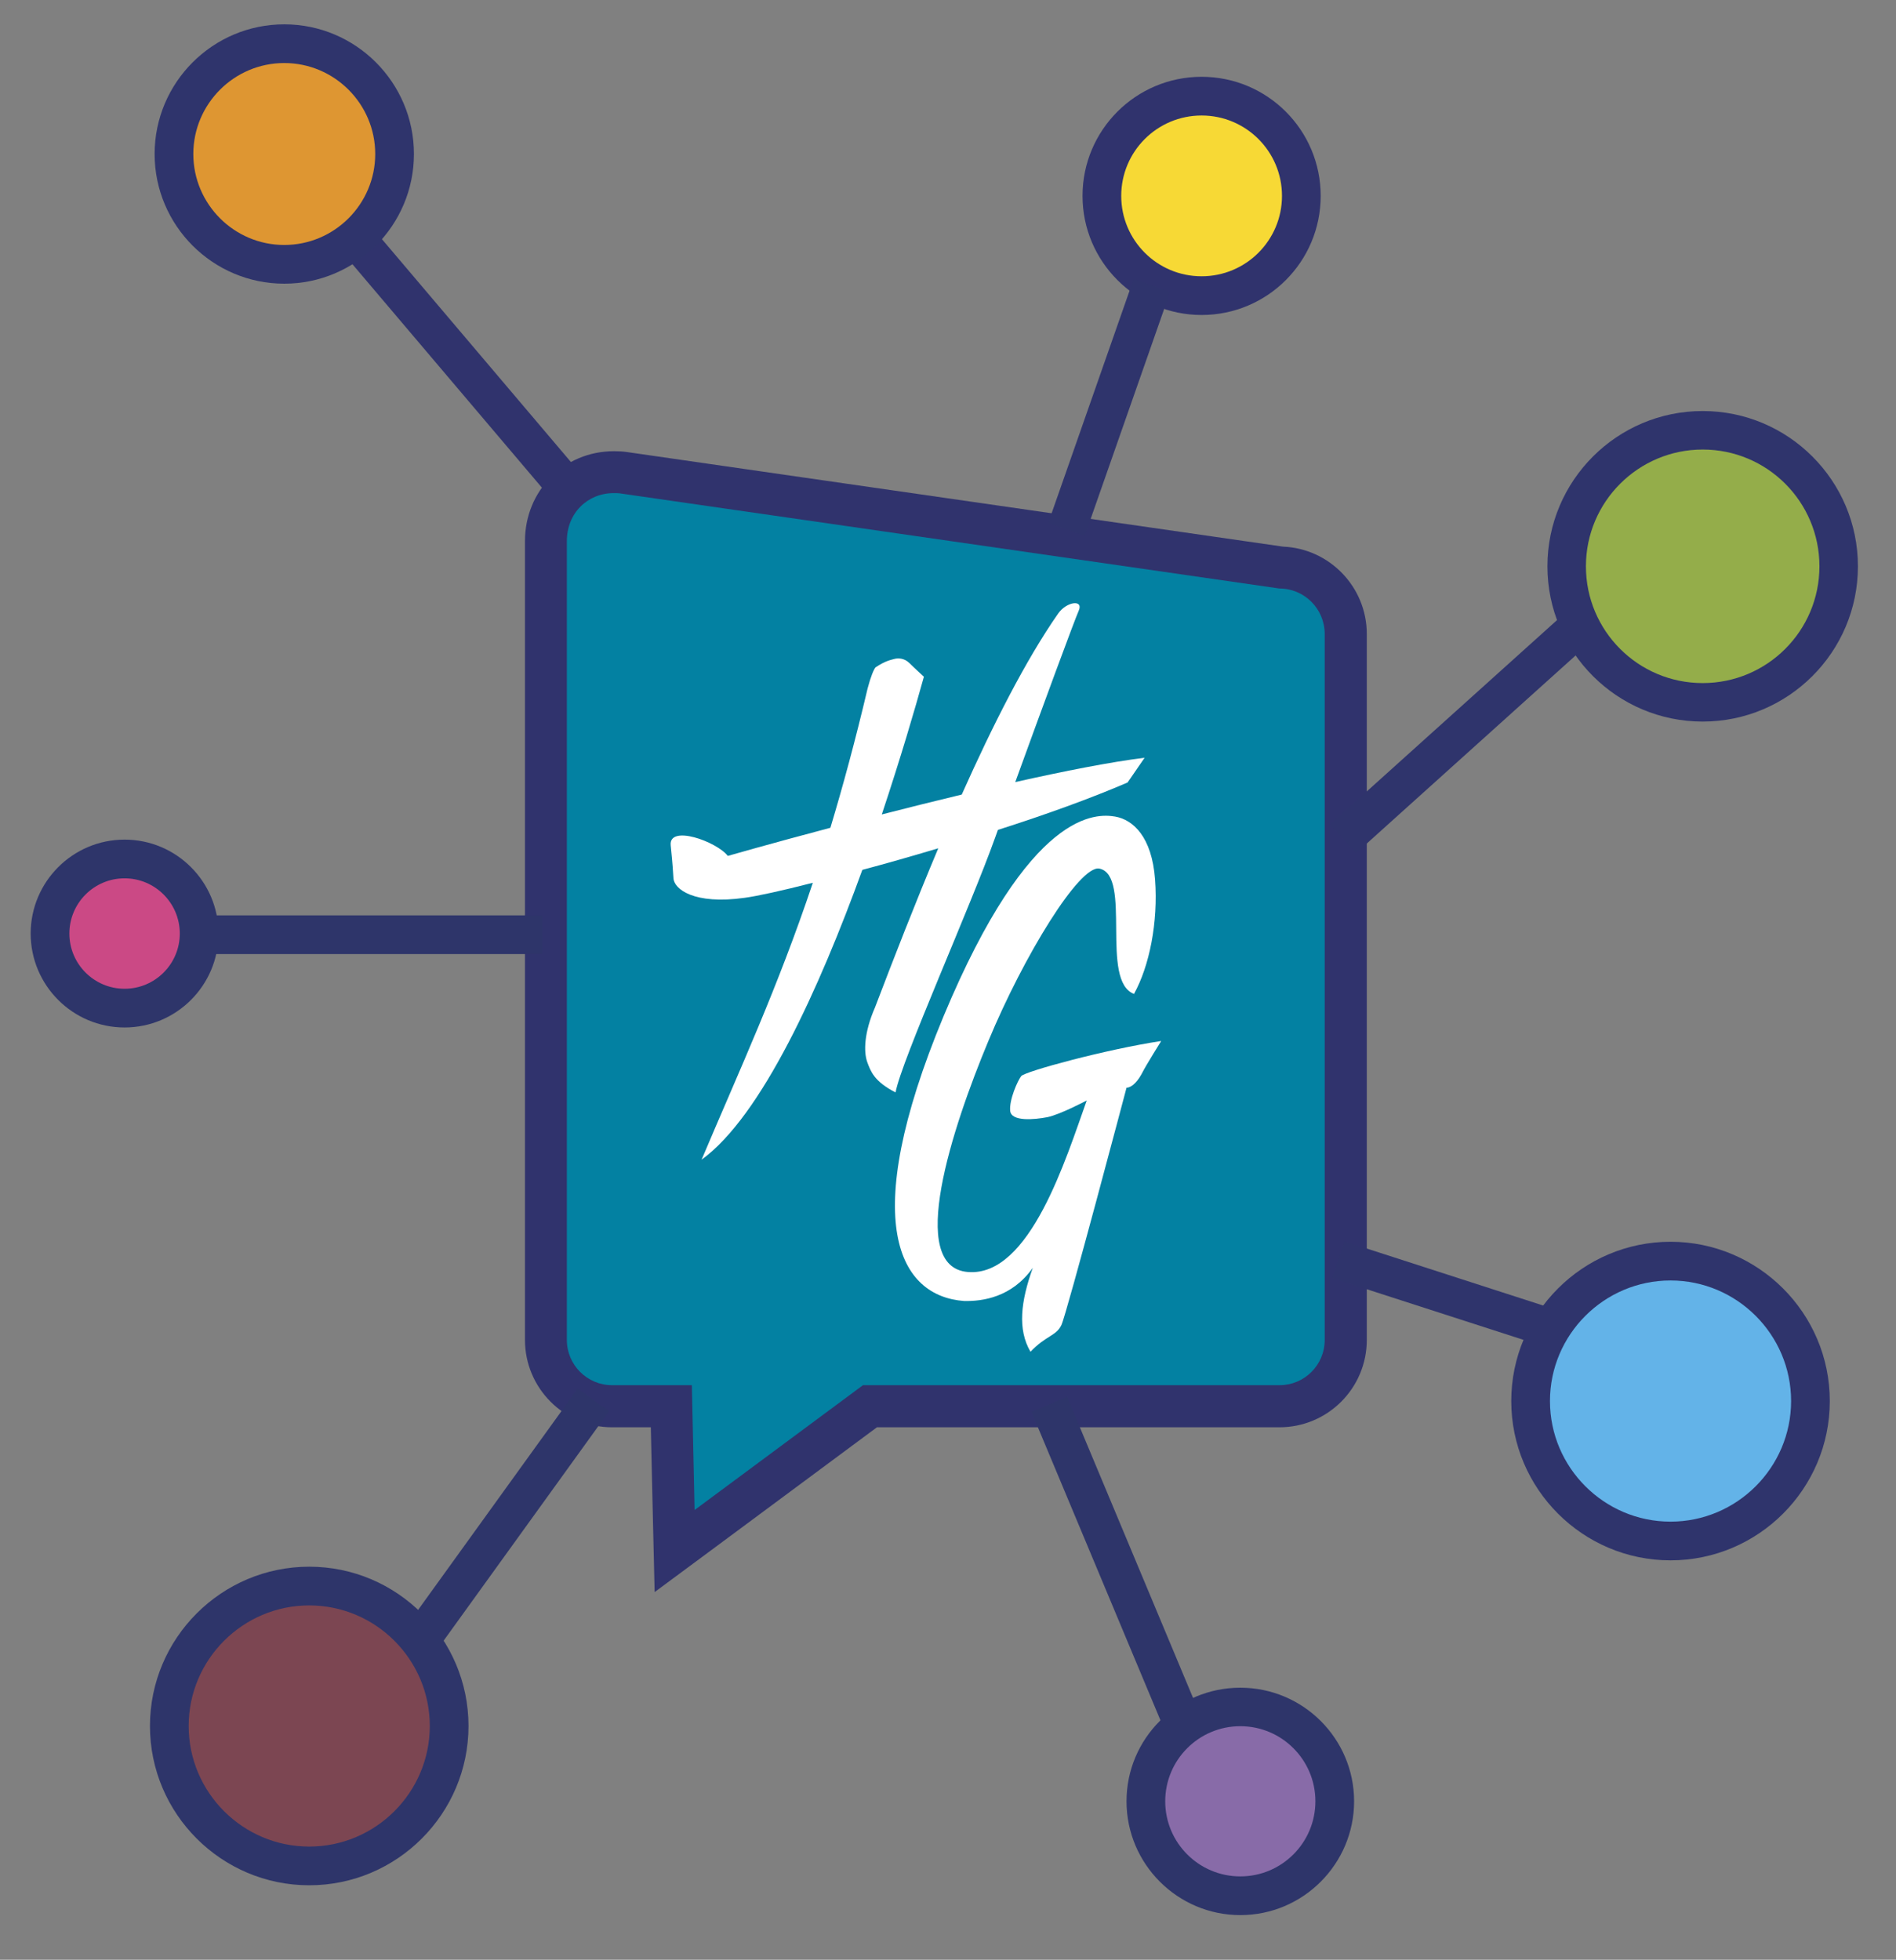
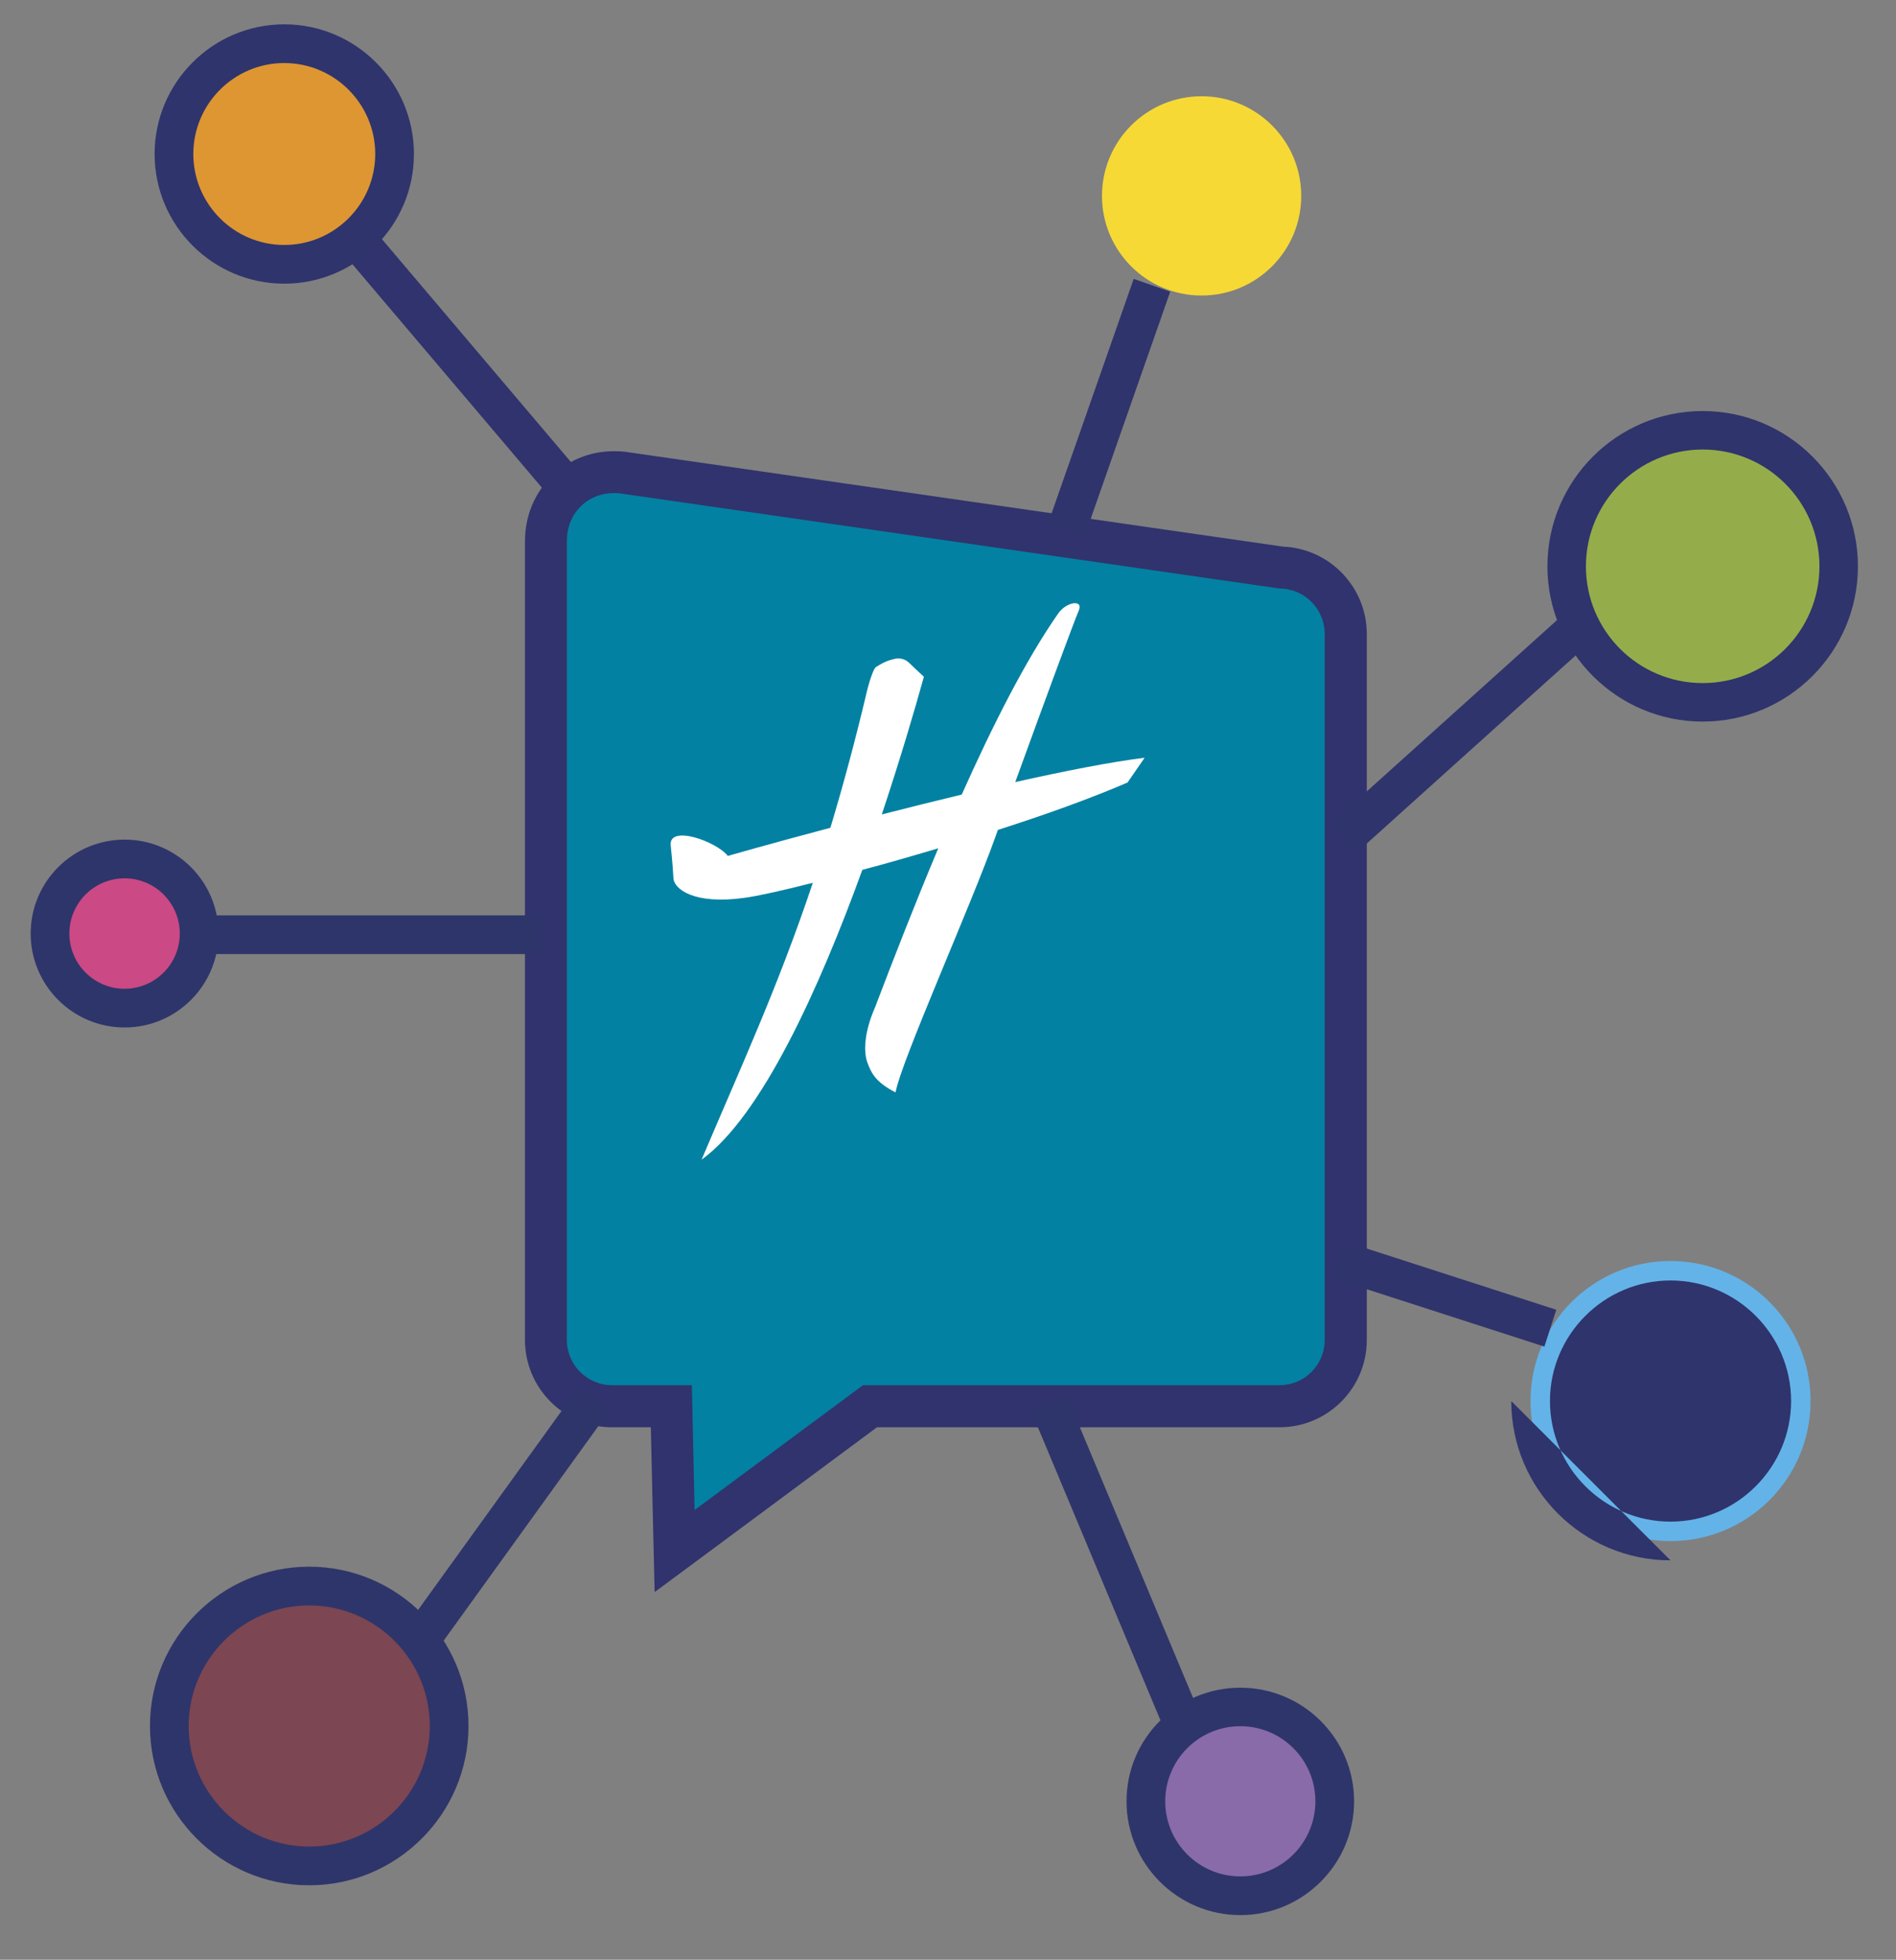
<svg xmlns="http://www.w3.org/2000/svg" version="1.1" viewBox="0 0 896.4 926.4">
  <rect x="0" y="0" width="896.4" height="926.4" fill="#808080" stroke="none" />
  <defs>
    <style>
      .cls-1 {
        fill: #0381a2;
      }

      .cls-2 {
        fill: #30336d;
      }

      .cls-3 {
        fill: #cb4985;
      }

      .cls-4 {
        fill: #886ba8;
      }

      .cls-5 {
        fill: #f7d935;
      }

      .cls-6 {
        fill: #de9632;
      }

      .cls-7 {
        fill: #fff;
      }

      .cls-8 {
        fill: #7c4652;
      }

      .cls-9 {
        fill: #94ad4a;
      }

      .cls-10 {
        fill: #63b3e8;
      }

      .cls-11 {
        fill: #2e356a;
      }

      .cls-12 {
        fill: #2f346c;
      }
    </style>
  </defs>
  <g>
    <g id="Calque_2">
      <path class="cls-2" d="M290.2,213.3c-23.6,0-42,18.7-42,42.5v377.6c0,22.8,18.5,41.3,41.2,41.3h18.3l.9,39.6.9,38.3,30.8-22.8,74.3-55.1h190.3c22.8,0,41.3-18.5,41.3-41.3v-333.7c0-22.2-17.6-40.4-39.6-41.3l-310.1-44.7h0s0,0,0,0c-2-.3-4-.4-6-.4h0Z" />
      <path class="cls-1" d="M290.2,233.1c1.1,0,2.2,0,3.4.2l311.3,44.9c11.8,0,21.4,9.6,21.4,21.5v333.7c0,11.9-9.6,21.4-21.4,21.4h-196.9l-79.6,59-1.3-59h-37.7c-11.8,0-21.4-9.6-21.4-21.4V255.8c0-13.2,9.7-22.7,22.2-22.7" />
      <g>
-         <path class="cls-7" d="M536.1,469.9c7.3-13.1,11.5-33.9,10-54.1-1.5-20.3-10.4-28.3-18.9-29.8-8.6-1.4-40.1-3.9-81.1,94.4-40.9,98.3-20.6,132.4,9.7,134.6,8.7.2,22.6-1.7,32.5-15.7-5.7,15.9-7.3,29.1-1.1,39.7,7.3-7.7,12.1-7.4,14.6-12.6,2.5-5.2,30.8-112.2,30.8-112.2,3-.2,5.7-3.7,7.5-7.2,1.7-3.4,8.9-14.9,8.9-14.9-26.3,4-64.5,14.4-66.2,16.6-1.7,2.2-5.7,11.2-5.2,16.4.5,5.2,11.4,4.2,17.6,3,6.2-1.3,18.6-7.9,18.6-7.9-9.7,27-26.8,83.4-56.1,81.1-29.3-2.2-7.5-68.2,9.5-109,16.9-40.7,43.3-83.6,52.6-81.7,15.6,3.3,0,53.4,16.5,59.3Z" />
        <path class="cls-7" d="M541.2,358.2c-16.2,2-38,6.3-61.2,11.5,12.4-34.2,28.1-76.8,30-81,2.4-5.5-5.8-4.3-9.7,1.3-15.3,21.9-30.9,52.7-45.6,85.6-12.9,3.1-25.7,6.3-37.8,9.4,8.8-26.4,15.7-49.9,19.9-65.1,0,0-4.8-4.4-7-6.6-2.3-2.2-5.2-2.3-7-1.8-1.7.5-4.1.8-8.9,4-.8,1-2.2,4.2-3.7,9.9-5.8,24.6-11.7,46.3-17.6,65.9-28.3,7.5-48.5,13.3-48.5,13.3-5.4-6.9-28-14.9-27-5,1,10,1,11.2,1.3,15.6.3,5,9.6,12.6,33.7,9.2,5.9-.8,17.4-3.3,32.2-7.1-16.8,50.1-34.3,87.6-52.6,130.9,28.4-20.6,55.7-81.1,76-137,11.3-3,23.5-6.5,35.9-10.2-10.9,25.9-21.1,52.1-29.9,75.2-5.2,11.9-5.4,20.9-3.7,25.8,1.6,4.3,3.2,9.2,13.4,14.4,2.8-15.1,35.4-87.7,47.1-120.5.4-1.2.9-2.4,1.3-3.6,22.3-7.1,43.9-14.9,61.3-22.4l8.2-11.9Z" />
      </g>
    </g>
    <g id="Calque_3">
      <rect class="cls-2" x="209.8" y="94.3" width="18.3" height="156.6" transform="translate(-59.7 182.4) rotate(-40.3)" />
      <g>
        <circle class="cls-6" cx="134.4" cy="72.8" r="52.1" />
        <path class="cls-12" d="M134.4,134.1c-33.8,0-61.3-27.5-61.3-61.3s27.5-61.3,61.3-61.3,61.3,27.5,61.3,61.3-27.5,61.3-61.3,61.3ZM134.4,29.8c-23.7,0-43,19.3-43,43s19.3,43,43,43,43-19.3,43-43-19.3-43-43-43Z" />
      </g>
      <g>
        <circle class="cls-5" cx="568.1" cy="92.6" r="47.1" />
-         <path class="cls-2" d="M568.1,148.9c-31,0-56.3-25.2-56.3-56.3s25.2-56.3,56.3-56.3,56.3,25.2,56.3,56.3-25.2,56.3-56.3,56.3ZM568.1,54.6c-21,0-38,17-38,38s17,38,38,38,38-17,38-38-17-38-38-38Z" />
      </g>
      <g>
        <circle class="cls-9" cx="805" cy="267.7" r="64.3" />
        <path class="cls-12" d="M805,341.1c-40.5,0-73.4-32.9-73.4-73.4s32.9-73.4,73.4-73.4,73.4,32.9,73.4,73.4-32.9,73.4-73.4,73.4ZM805,212.5c-30.4,0-55.2,24.7-55.2,55.2s24.7,55.2,55.2,55.2,55.2-24.7,55.2-55.2-24.7-55.2-55.2-55.2Z" />
      </g>
      <rect class="cls-12" x="463.5" y="183.7" width="122.3" height="18.3" transform="translate(169 624) rotate(-70.7)" />
      <rect class="cls-12" x="615.5" y="336.5" width="151.2" height="18.3" transform="translate(-53.7 551.5) rotate(-42)" />
      <g>
        <circle class="cls-10" cx="789.8" cy="662.3" r="66.2" />
-         <path class="cls-12" d="M789.8,737.6c-41.5,0-75.3-33.8-75.3-75.3s33.8-75.3,75.3-75.3,75.3,33.8,75.3,75.3-33.8,75.3-75.3,75.3ZM789.8,605.3c-31.4,0-57,25.6-57,57s25.6,57,57,57,57-25.6,57-57-25.6-57-57-57Z" />
+         <path class="cls-12" d="M789.8,737.6c-41.5,0-75.3-33.8-75.3-75.3ZM789.8,605.3c-31.4,0-57,25.6-57,57s25.6,57,57,57,57-25.6,57-57-25.6-57-57-57Z" />
      </g>
      <rect class="cls-12" x="673.9" y="559.2" width="18.3" height="105.3" transform="translate(-109.3 1073.6) rotate(-72.1)" />
      <g>
        <circle class="cls-4" cx="586.4" cy="851.5" r="44.6" />
        <path class="cls-11" d="M586.4,905.3c-29.6,0-53.8-24.1-53.8-53.8s24.1-53.7,53.8-53.7,53.8,24.1,53.8,53.7-24.1,53.8-53.8,53.8ZM586.4,816c-19.6,0-35.5,15.9-35.5,35.5s15.9,35.5,35.5,35.5,35.5-15.9,35.5-35.5-15.9-35.5-35.5-35.5Z" />
      </g>
      <rect class="cls-11" x="518.5" y="657.2" width="18.3" height="162.4" transform="translate(-244.3 261.2) rotate(-22.7)" />
      <g>
        <circle class="cls-8" cx="146.2" cy="816" r="66.2" />
        <path class="cls-11" d="M146.2,891.2c-41.5,0-75.3-33.8-75.3-75.3s33.8-75.3,75.3-75.3,75.3,33.8,75.3,75.3-33.8,75.3-75.3,75.3ZM146.2,758.9c-31.4,0-57,25.6-57,57s25.6,57,57,57,57-25.6,57-57-25.6-57-57-57Z" />
      </g>
      <rect class="cls-11" x="170.9" y="708.5" width="138.5" height="18.3" transform="translate(-482.5 492.9) rotate(-54.2)" />
      <g>
        <circle class="cls-3" cx="58.9" cy="441.3" r="35.2" />
        <path class="cls-11" d="M58.9,485.7c-24.5,0-44.4-19.9-44.4-44.4s19.9-44.4,44.4-44.4,44.4,19.9,44.4,44.4-19.9,44.4-44.4,44.4ZM58.9,415.2c-14.4,0-26.1,11.7-26.1,26.1s11.7,26.1,26.1,26.1,26.1-11.7,26.1-26.1-11.7-26.1-26.1-26.1Z" />
      </g>
      <rect class="cls-11" x="97.4" y="432.7" width="158.9" height="18.3" />
    </g>
  </g>
</svg>